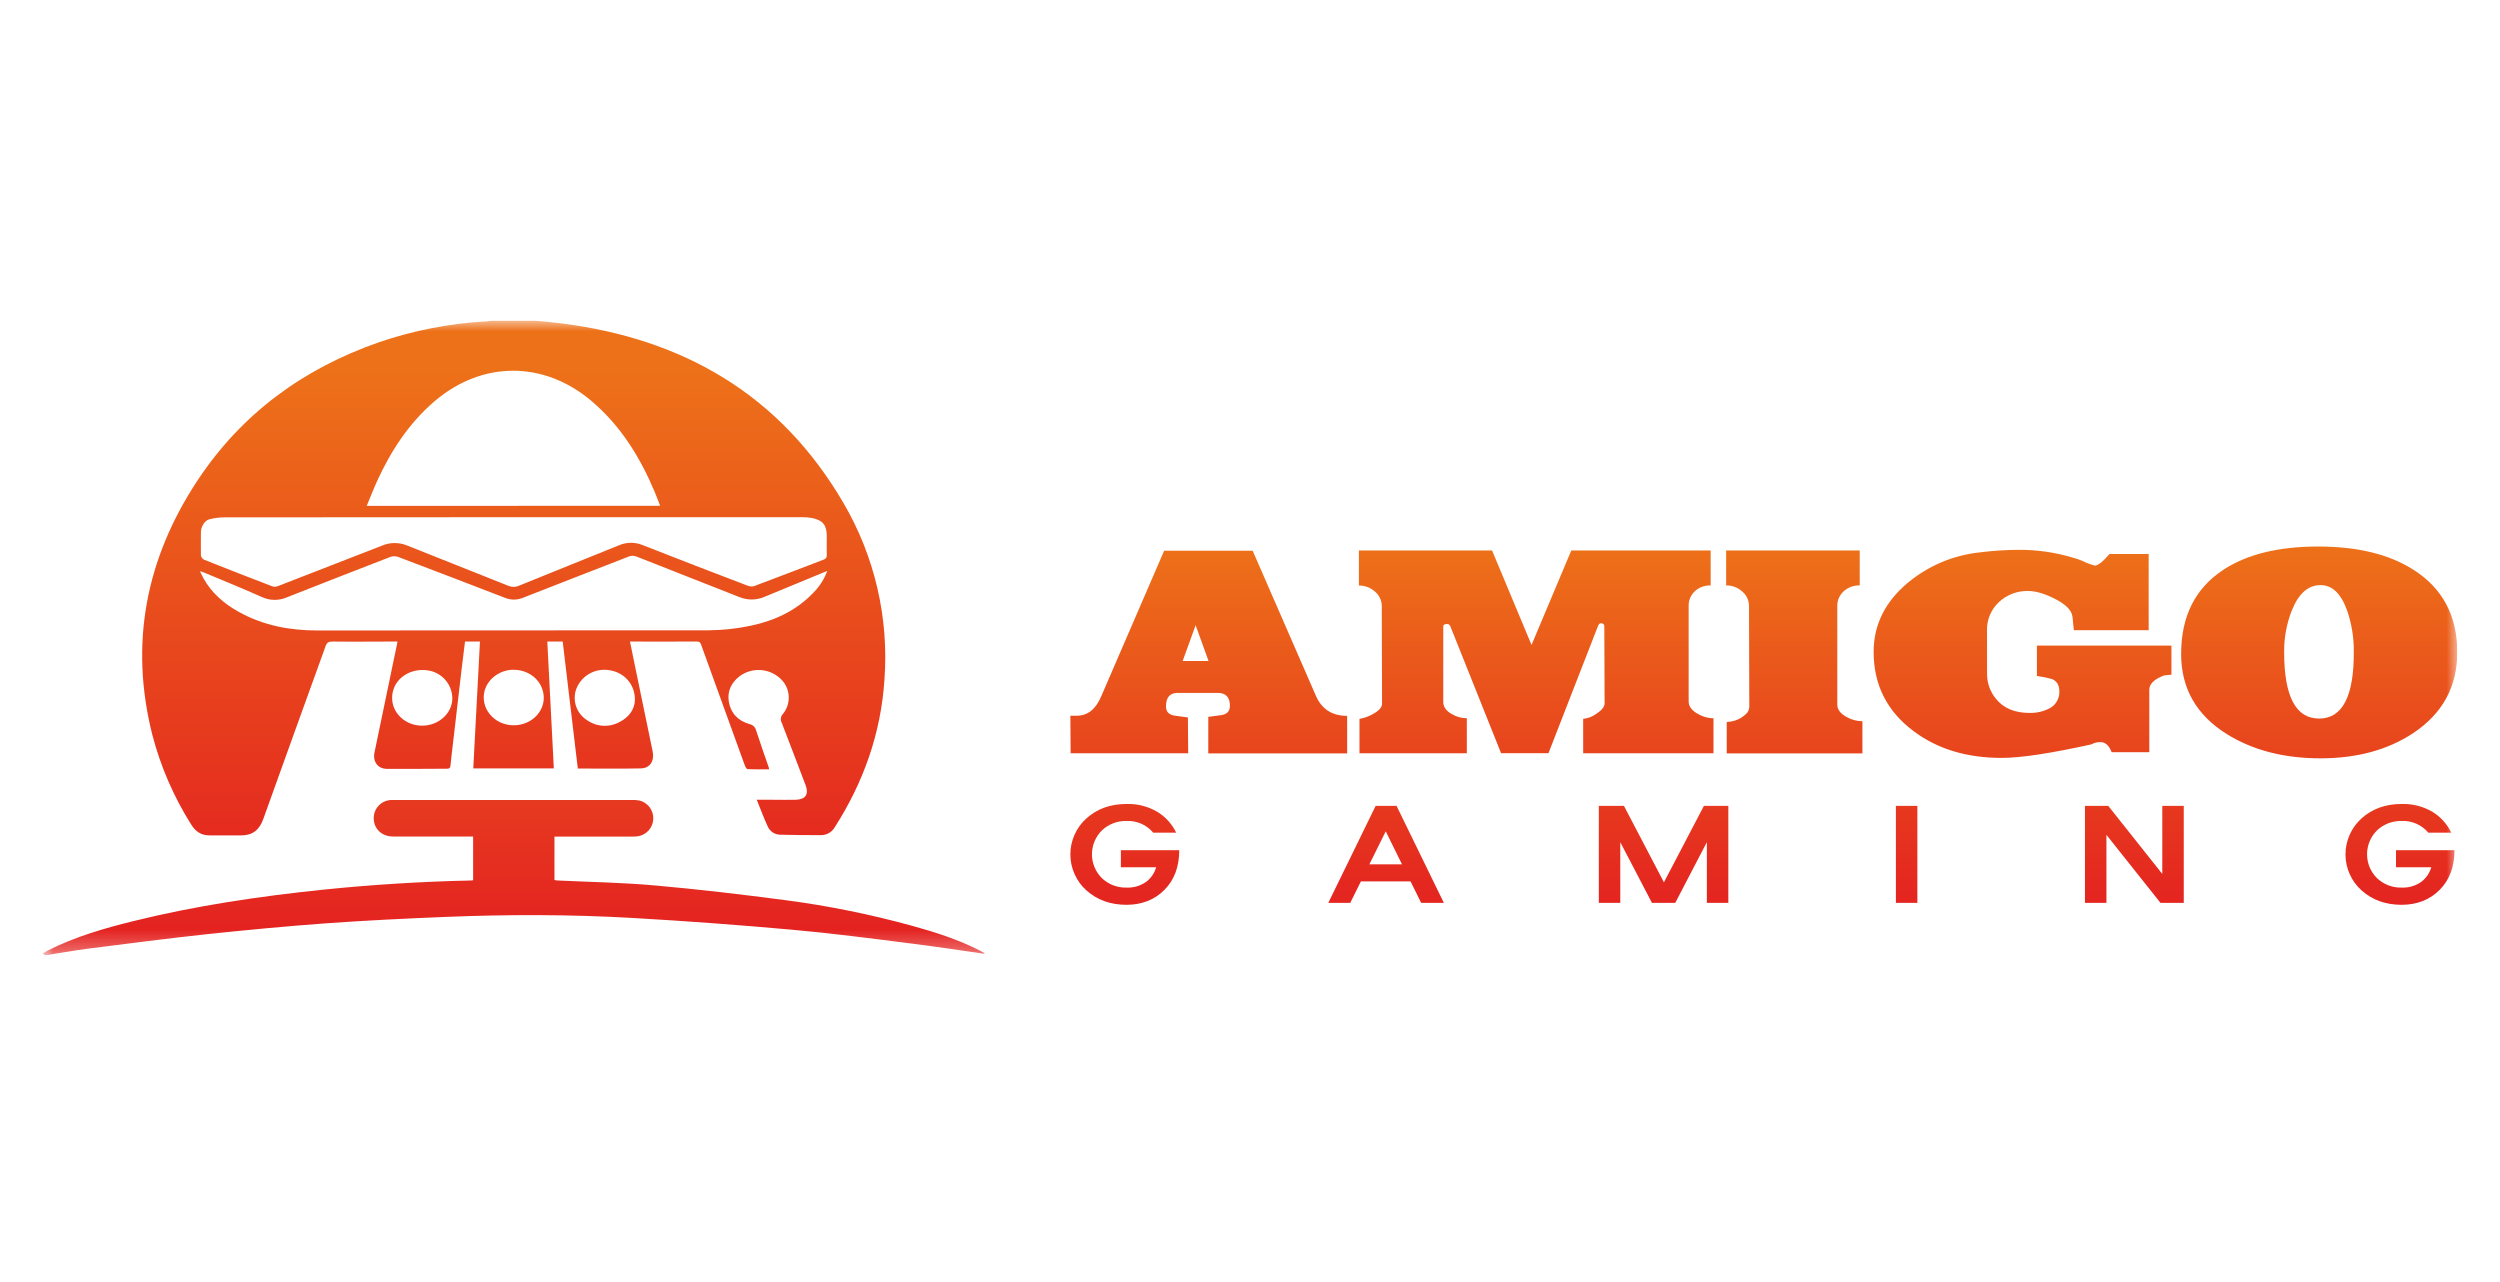
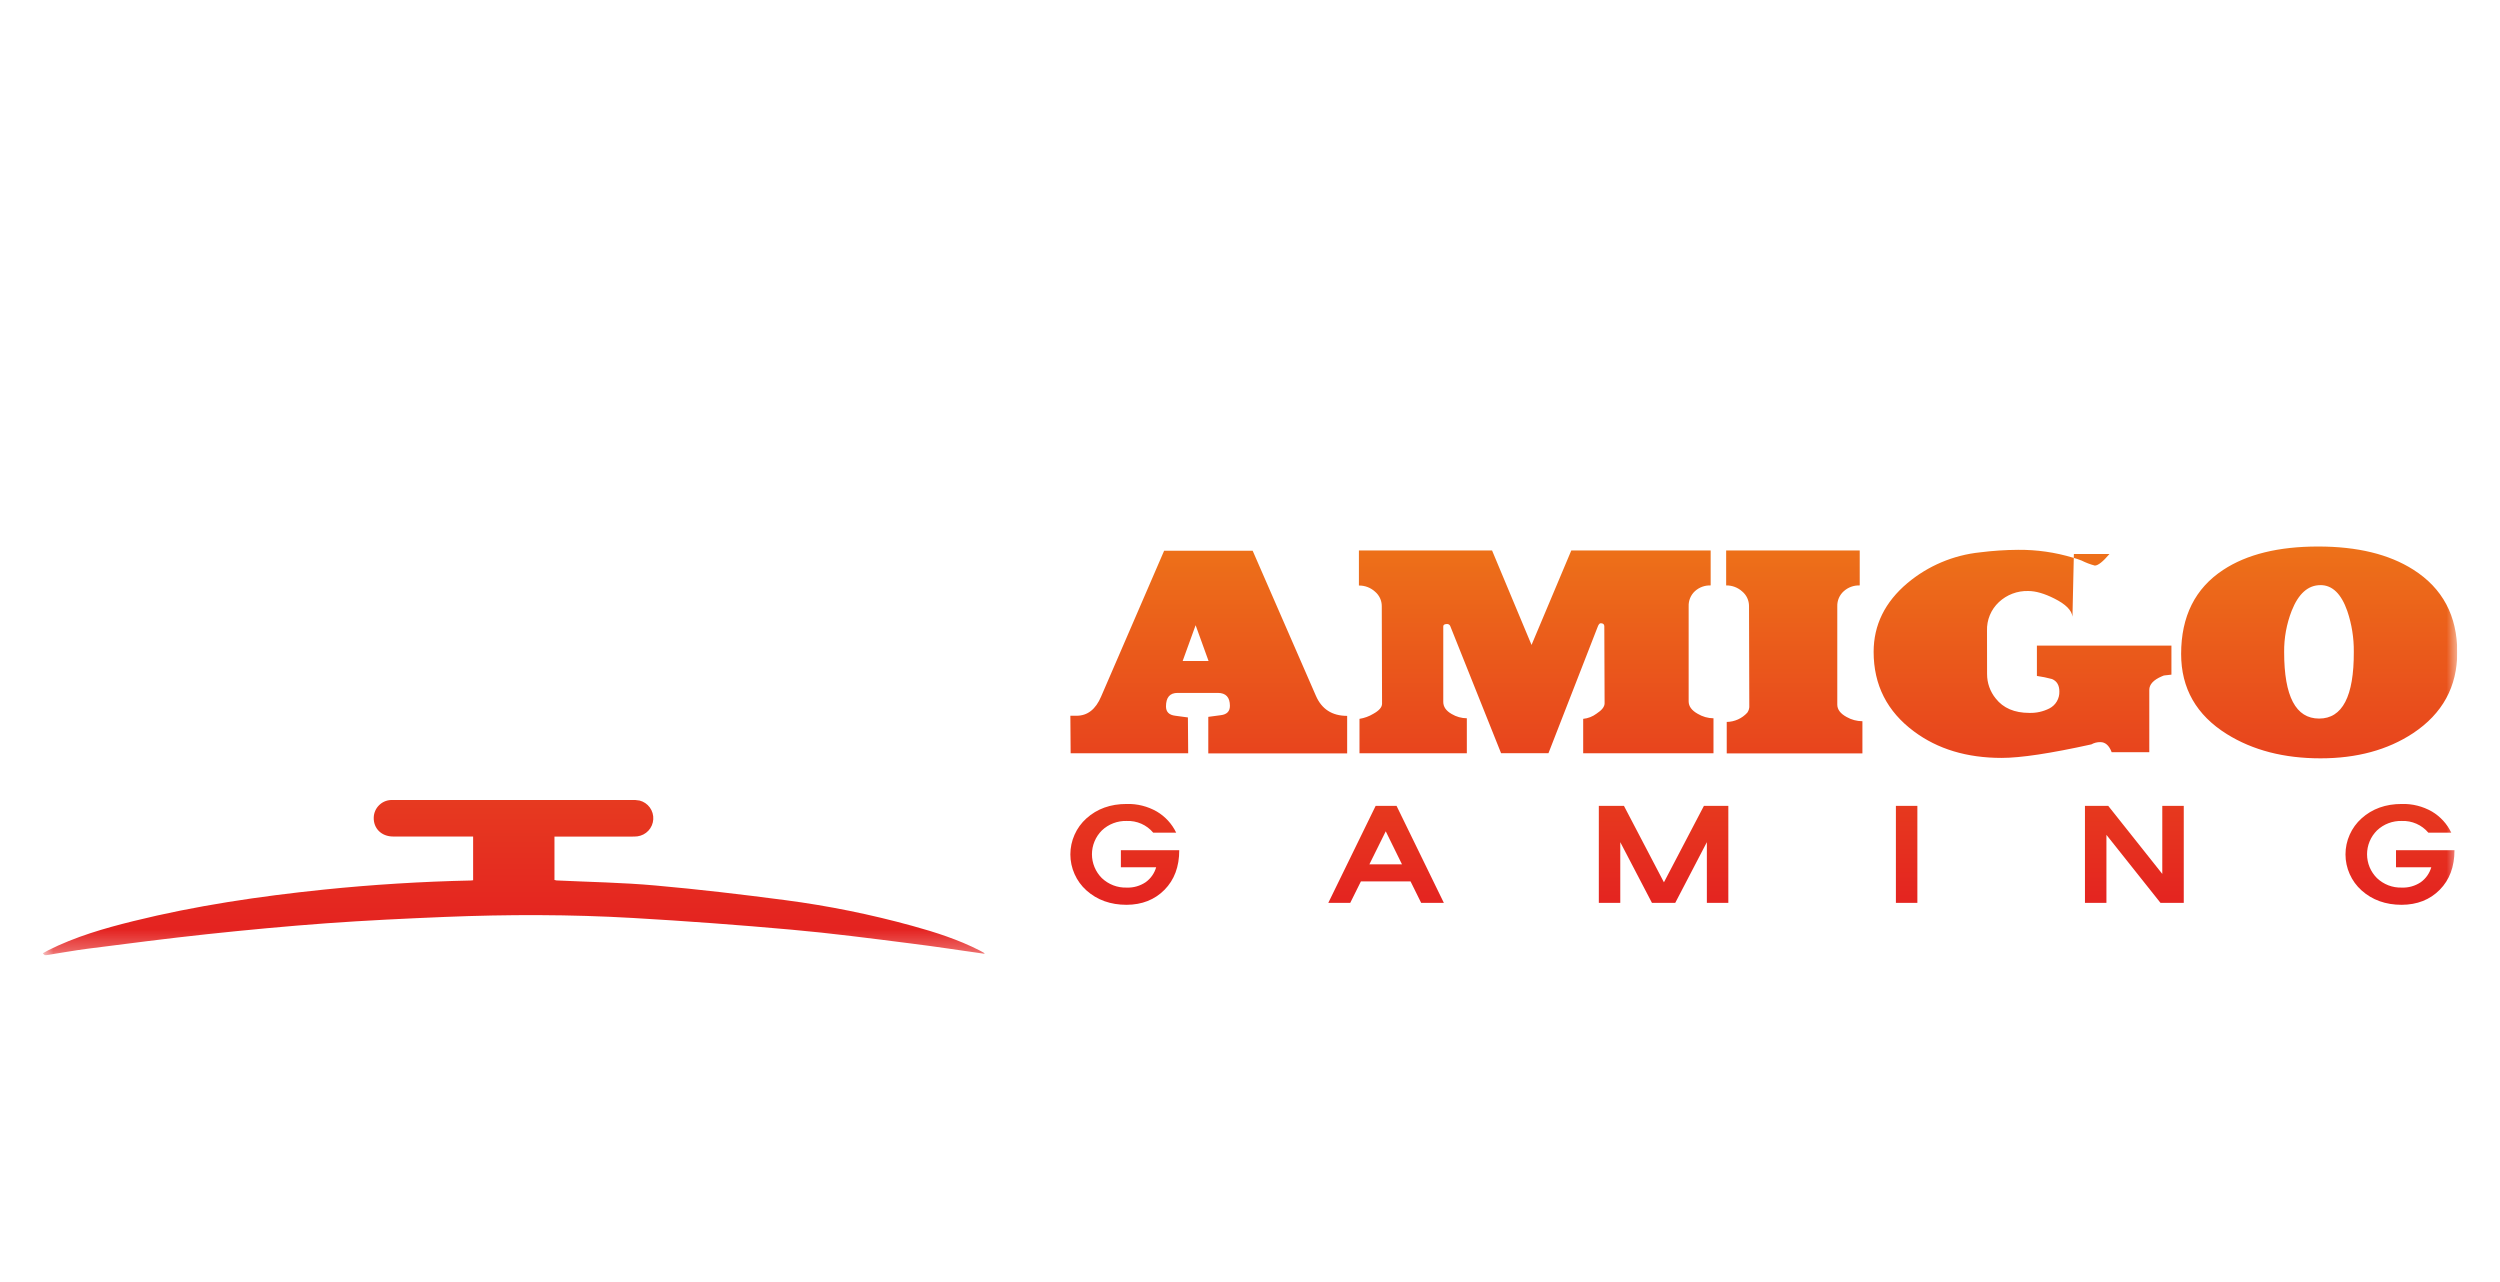
<svg xmlns="http://www.w3.org/2000/svg" width="117" height="60" viewBox="0 0 117 60" fill="none">
  <g clip-path="url(#clip0_1_4)">
    <mask id="mask0_1_4" style="mask-type:luminance" maskUnits="userSpaceOnUse" x="2" y="15" width="113" height="30">
      <path d="M115 15H2V44.7H115V15Z" fill="white" />
    </mask>
    <g mask="url(#mask0_1_4)">
-       <path d="M24.975 15C25.406 15.044 25.837 15.079 26.273 15.134C31.989 15.857 36.517 18.478 39.467 23.528C40.937 26.032 41.608 28.926 41.391 31.821C41.226 34.315 40.418 36.598 39.076 38.698C39.013 38.812 38.922 38.908 38.811 38.976C38.7 39.044 38.573 39.081 38.443 39.084C37.794 39.084 37.145 39.084 36.498 39.064C36.378 39.059 36.261 39.022 36.161 38.955C36.062 38.888 35.983 38.795 35.933 38.685C35.748 38.288 35.597 37.875 35.416 37.429H36.176C36.537 37.429 36.899 37.439 37.26 37.429C37.704 37.411 37.86 37.161 37.703 36.749C37.33 35.772 36.962 34.794 36.583 33.82C36.548 33.754 36.535 33.679 36.546 33.605C36.557 33.531 36.592 33.462 36.644 33.409C36.83 33.18 36.926 32.891 36.913 32.597C36.901 32.302 36.781 32.023 36.576 31.811C36.322 31.549 35.981 31.388 35.617 31.36C35.253 31.331 34.892 31.437 34.6 31.656C34.22 31.959 34.029 32.356 34.109 32.842C34.202 33.39 34.549 33.735 35.072 33.886C35.149 33.901 35.22 33.938 35.276 33.992C35.332 34.046 35.371 34.116 35.389 34.192C35.579 34.782 35.788 35.362 35.988 35.946C35.991 35.965 35.991 35.985 35.988 36.005C35.657 36.005 35.322 36.012 34.988 35.996C34.941 35.996 34.882 35.888 34.857 35.819C34.394 34.546 33.933 33.273 33.474 32.001C33.253 31.391 33.03 30.784 32.813 30.173C32.777 30.07 32.745 30.023 32.607 30.024C31.596 30.031 29.532 30.024 29.483 30.024C29.55 30.354 29.616 30.681 29.684 31.009C29.97 32.393 30.256 33.778 30.543 35.161C30.635 35.609 30.425 35.952 29.99 35.961C29.017 35.981 28.044 35.967 27.042 35.967C26.806 33.988 26.57 32.016 26.334 30.024H25.614C25.716 32.003 25.817 33.974 25.919 35.961H22.149C22.253 33.983 22.358 32.014 22.462 30.024H21.763C21.714 30.418 21.664 30.812 21.616 31.212L21.181 34.944C21.147 35.237 21.108 35.534 21.083 35.823C21.074 35.934 21.037 35.976 20.923 35.976C19.987 35.976 19.05 35.992 18.113 35.983C17.69 35.983 17.443 35.652 17.523 35.231C17.871 33.544 18.222 31.858 18.575 30.171C18.584 30.129 18.59 30.094 18.602 30.024C18.516 30.024 18.439 30.024 18.366 30.024C17.437 30.024 16.507 30.037 15.578 30.024C15.379 30.024 15.301 30.063 15.237 30.241C14.269 32.935 13.285 35.624 12.325 38.321C12.141 38.84 11.826 39.096 11.285 39.096C10.791 39.096 10.297 39.096 9.803 39.096C9.408 39.096 9.145 38.91 8.942 38.58C8.133 37.294 7.524 35.892 7.137 34.422C6.045 30.129 6.825 26.145 9.246 22.482C11.317 19.352 14.199 17.251 17.728 16.02C19.362 15.461 21.066 15.131 22.79 15.038C22.869 15.029 22.948 15.017 23.026 15H24.975ZM24.07 24.205C19.549 24.205 15.028 24.207 10.507 24.212C10.266 24.214 10.026 24.245 9.792 24.305C9.57 24.365 9.403 24.659 9.403 24.908C9.403 25.269 9.395 25.631 9.403 25.992C9.41 26.034 9.426 26.075 9.451 26.11C9.477 26.145 9.51 26.174 9.548 26.193C10.608 26.616 11.671 27.03 12.738 27.438C12.819 27.465 12.906 27.465 12.987 27.438C14.615 26.809 16.241 26.176 17.866 25.54C18.052 25.46 18.252 25.417 18.454 25.415C18.657 25.413 18.858 25.45 19.045 25.526C20.625 26.157 22.207 26.782 23.785 27.413C23.864 27.448 23.949 27.466 24.035 27.466C24.122 27.466 24.207 27.448 24.285 27.413C25.847 26.776 27.413 26.151 28.976 25.516C29.152 25.442 29.341 25.403 29.532 25.403C29.724 25.403 29.913 25.442 30.089 25.516C31.713 26.154 33.341 26.783 34.971 27.403C35.068 27.448 35.178 27.458 35.282 27.434C36.371 27.026 37.455 26.608 38.544 26.192C38.592 26.18 38.634 26.15 38.661 26.109C38.688 26.067 38.7 26.017 38.693 25.968C38.687 25.673 38.693 25.378 38.693 25.082C38.693 24.58 38.505 24.344 38.007 24.244C37.855 24.216 37.701 24.203 37.546 24.205H24.07ZM30.895 23.672C30.8 23.436 30.726 23.225 30.641 23.023C29.951 21.386 29.036 19.906 27.66 18.749C25.432 16.876 22.564 16.886 20.347 18.77C19.134 19.805 18.29 21.107 17.635 22.544C17.469 22.908 17.327 23.284 17.163 23.674L30.895 23.672ZM38.716 26.719C37.707 27.136 36.745 27.528 35.787 27.928C35.598 28.011 35.394 28.055 35.188 28.056C34.981 28.058 34.777 28.017 34.587 27.936C32.993 27.303 31.391 26.685 29.795 26.049C29.736 26.024 29.672 26.01 29.607 26.01C29.543 26.01 29.479 26.024 29.419 26.049C27.768 26.693 26.123 27.328 24.478 27.974C24.343 28.031 24.198 28.061 24.051 28.061C23.905 28.061 23.76 28.031 23.625 27.974C21.964 27.333 20.298 26.695 18.629 26.062C18.515 26.023 18.39 26.023 18.275 26.062C16.653 26.688 15.034 27.319 13.418 27.958C13.236 28.037 13.039 28.076 12.841 28.074C12.642 28.072 12.447 28.028 12.266 27.945C11.371 27.546 10.457 27.175 9.548 26.794C9.498 26.774 9.447 26.762 9.358 26.732C9.425 26.87 9.469 26.968 9.523 27.066C9.909 27.758 10.486 28.253 11.167 28.631C12.309 29.27 13.551 29.506 14.847 29.506C20.954 29.506 27.061 29.503 33.169 29.498C33.825 29.493 34.479 29.422 35.12 29.287C36.25 29.051 37.274 28.579 38.083 27.721C38.363 27.436 38.579 27.095 38.715 26.719H38.716ZM19.761 33.961C20.515 33.961 21.148 33.398 21.169 32.714C21.174 32.384 21.056 32.064 20.838 31.816C20.62 31.567 20.318 31.408 19.99 31.37C19.242 31.272 18.551 31.694 18.39 32.349C18.177 33.181 18.846 33.963 19.76 33.961H19.761ZM29.715 32.764C29.722 31.956 29.125 31.384 28.352 31.348C28.052 31.332 27.755 31.413 27.504 31.578C27.253 31.744 27.063 31.986 26.96 32.268C26.873 32.529 26.875 32.811 26.966 33.07C27.058 33.329 27.233 33.55 27.465 33.698C27.686 33.856 27.947 33.949 28.218 33.965C28.49 33.981 28.76 33.92 28.998 33.788C29.451 33.562 29.7 33.181 29.715 32.764ZM24.044 33.943C24.914 33.943 25.577 33.224 25.428 32.433C25.31 31.817 24.784 31.383 24.103 31.346C23.463 31.313 22.858 31.721 22.687 32.3C22.449 33.132 23.118 33.943 24.046 33.944L24.044 33.943Z" fill="url(#paint0_linear_1_4)" />
      <path d="M2.092 44.7L2 44.617C2.087 44.568 2.171 44.516 2.258 44.472C3.525 43.837 4.875 43.446 6.242 43.108C9.166 42.384 12.139 41.946 15.132 41.636C17.429 41.4 19.731 41.257 22.04 41.207C22.068 41.207 22.096 41.201 22.142 41.196V39.149H21.875C20.717 39.149 19.558 39.149 18.4 39.149C17.851 39.149 17.473 38.768 17.491 38.255C17.498 38.043 17.585 37.841 17.735 37.69C17.884 37.539 18.084 37.45 18.297 37.44C18.377 37.44 18.458 37.44 18.539 37.44H29.537C29.669 37.433 29.802 37.441 29.932 37.465C30.125 37.514 30.294 37.629 30.411 37.789C30.528 37.95 30.585 38.146 30.573 38.344C30.561 38.542 30.481 38.73 30.346 38.875C30.21 39.021 30.029 39.114 29.832 39.141C29.737 39.15 29.641 39.154 29.545 39.152C28.439 39.152 27.333 39.152 26.227 39.152H25.949V41.182C25.98 41.193 26.012 41.2 26.045 41.204C27.584 41.279 29.128 41.301 30.662 41.44C32.694 41.62 34.723 41.86 36.746 42.126C38.756 42.389 40.744 42.792 42.698 43.331C43.778 43.628 44.844 43.97 45.847 44.481C45.913 44.514 45.977 44.549 46.04 44.587C46.058 44.597 46.067 44.619 46.084 44.639C44.926 44.476 43.777 44.297 42.622 44.154C40.765 43.918 38.908 43.676 37.045 43.509C34.578 43.287 32.108 43.105 29.635 42.962C26.703 42.792 23.766 42.792 20.831 42.912C18.982 42.988 17.133 43.076 15.288 43.209C13.421 43.345 11.556 43.521 9.694 43.72C7.832 43.919 5.963 44.163 4.098 44.401C3.455 44.484 2.818 44.602 2.18 44.7H2.092Z" fill="url(#paint1_linear_1_4)" />
-       <path d="M55.109 32.428C54.749 32.428 54.568 32.639 54.568 33.061C54.568 33.317 54.713 33.463 55.004 33.497L55.594 33.576L55.607 35.252H50.106L50.093 33.497H50.384C50.895 33.497 51.278 33.198 51.532 32.599L54.481 25.775H58.625L61.583 32.56C61.855 33.189 62.343 33.503 63.047 33.503V35.258H56.548V33.549L57.138 33.47C57.419 33.435 57.56 33.29 57.56 33.035C57.56 32.631 57.371 32.428 56.993 32.428H55.109ZM55.955 29.26L55.348 30.936H56.561L55.955 29.26ZM67.545 29.312V32.85C67.545 33.078 67.677 33.268 67.941 33.417C68.155 33.545 68.399 33.613 68.648 33.615V35.252H63.624V33.642C63.853 33.606 64.073 33.526 64.271 33.406C64.543 33.256 64.679 33.099 64.68 32.935L64.667 28.367C64.667 28.237 64.639 28.109 64.584 27.992C64.529 27.875 64.449 27.771 64.35 27.688C64.144 27.501 63.875 27.399 63.597 27.403V25.761H69.828L71.676 30.183L73.537 25.761H80.059V27.398C79.786 27.388 79.521 27.485 79.32 27.669C79.223 27.759 79.147 27.869 79.097 27.991C79.047 28.113 79.024 28.244 79.029 28.376V32.825C79.029 33.054 79.17 33.247 79.451 33.405C79.675 33.54 79.93 33.613 80.191 33.616V35.253H74.093V33.642C74.32 33.62 74.536 33.536 74.719 33.398C74.97 33.235 75.095 33.074 75.095 32.916L75.082 29.312C75.082 29.215 75.024 29.167 74.911 29.167C74.858 29.167 74.809 29.228 74.765 29.352L72.468 35.249H70.25L67.875 29.308C67.864 29.275 67.842 29.247 67.813 29.228C67.784 29.209 67.75 29.201 67.716 29.203C67.601 29.207 67.545 29.242 67.545 29.312ZM85.985 28.375V32.975C85.985 33.203 86.13 33.397 86.421 33.555C86.647 33.684 86.901 33.752 87.161 33.753V35.258H80.811V33.787C80.993 33.784 81.172 33.744 81.338 33.669C81.504 33.594 81.652 33.486 81.775 33.351C81.845 33.251 81.878 33.13 81.867 33.008L81.854 28.361C81.854 28.232 81.826 28.104 81.771 27.986C81.716 27.869 81.636 27.765 81.537 27.682C81.331 27.495 81.062 27.393 80.784 27.398V25.761H87.035V27.398C86.76 27.388 86.493 27.485 86.288 27.669C86.189 27.757 86.111 27.866 86.058 27.988C86.006 28.11 85.981 28.242 85.985 28.375ZM92.995 31.543C92.993 31.961 93.136 32.367 93.401 32.691C93.752 33.139 94.276 33.363 94.972 33.364C95.299 33.374 95.624 33.301 95.915 33.153C96.06 33.078 96.18 32.964 96.261 32.824C96.343 32.683 96.384 32.523 96.378 32.36C96.378 32.07 96.263 31.876 96.035 31.779C95.802 31.716 95.566 31.668 95.327 31.634V30.214H101.623V31.573L101.27 31.613L101.176 31.651C100.783 31.819 100.587 32.031 100.587 32.286V35.203H98.826C98.708 34.886 98.526 34.731 98.298 34.731C98.15 34.728 98.004 34.765 97.876 34.837C95.966 35.259 94.567 35.47 93.678 35.47C92.05 35.47 90.681 35.057 89.573 34.23C88.315 33.296 87.686 32.056 87.686 30.508C87.686 29.25 88.214 28.176 89.27 27.287C90.233 26.48 91.415 25.98 92.665 25.85C93.256 25.775 93.851 25.736 94.447 25.732C95.319 25.724 96.186 25.848 97.021 26.101C97.155 26.138 97.287 26.182 97.417 26.233C97.615 26.333 97.823 26.412 98.037 26.469C98.187 26.469 98.416 26.289 98.723 25.928H100.558V29.492H97.057L96.991 28.859C96.956 28.559 96.674 28.277 96.146 28.013C95.68 27.777 95.27 27.659 94.919 27.659C94.41 27.645 93.917 27.833 93.546 28.181C93.364 28.352 93.22 28.559 93.124 28.791C93.028 29.022 92.984 29.27 92.992 29.52L92.995 31.543ZM108.598 35.49C106.891 35.49 105.43 35.112 104.216 34.355C102.79 33.465 102.077 32.216 102.077 30.605C102.077 28.846 102.732 27.535 104.044 26.672C105.152 25.941 106.635 25.576 108.492 25.577C110.323 25.577 111.805 25.937 112.941 26.659C114.313 27.53 115 28.819 115 30.526C115 32.137 114.309 33.401 112.928 34.316C111.74 35.099 110.297 35.49 108.598 35.49ZM108.598 27.384C108.016 27.384 107.568 27.784 107.251 28.584C107.011 29.201 106.891 29.858 106.898 30.519C106.898 32.593 107.443 33.629 108.535 33.629C109.626 33.629 110.167 32.588 110.158 30.506C110.165 29.857 110.062 29.212 109.854 28.597C109.571 27.788 109.153 27.383 108.598 27.383V27.384ZM52.724 42.345C51.973 42.345 51.346 42.12 50.845 41.671C50.608 41.459 50.419 41.199 50.29 40.908C50.16 40.618 50.093 40.303 50.093 39.986C50.093 39.667 50.16 39.353 50.29 39.063C50.419 38.772 50.608 38.512 50.845 38.3C51.346 37.85 51.973 37.625 52.724 37.626C53.219 37.611 53.709 37.734 54.139 37.98C54.532 38.212 54.847 38.556 55.045 38.968H53.97C53.819 38.788 53.628 38.645 53.413 38.55C53.197 38.456 52.963 38.411 52.728 38.421C52.515 38.415 52.302 38.451 52.103 38.527C51.903 38.603 51.721 38.718 51.566 38.866C51.42 39.012 51.303 39.185 51.224 39.377C51.144 39.568 51.103 39.773 51.103 39.98C51.103 40.187 51.144 40.392 51.224 40.584C51.303 40.775 51.42 40.949 51.566 41.095C51.721 41.242 51.903 41.357 52.103 41.434C52.302 41.51 52.515 41.546 52.728 41.539C53.044 41.552 53.355 41.463 53.617 41.287C53.855 41.116 54.028 40.87 54.108 40.589H52.457V39.789H55.189C55.189 40.559 54.959 41.176 54.5 41.642C54.04 42.107 53.447 42.342 52.724 42.345ZM65.359 37.715L67.573 42.255H66.511L66.014 41.25H63.69L63.191 42.255H62.164L64.38 37.715H65.359ZM64.853 38.905L64.087 40.451H65.613L64.853 38.905ZM76.001 37.715L77.872 41.292L79.743 37.715H80.886V42.255H79.881V39.413L78.401 42.255H77.312L75.829 39.413V42.255H74.825V37.715H76.001ZM89.733 37.715V42.255H88.728V37.715H89.733ZM101.195 37.715H102.2V42.255H101.112L98.581 39.071V42.255H97.576V37.715H98.666L101.195 40.899V37.715ZM112.399 42.345C111.649 42.345 111.022 42.12 110.521 41.671C110.284 41.459 110.095 41.199 109.966 40.908C109.836 40.618 109.769 40.303 109.769 39.986C109.769 39.667 109.836 39.353 109.966 39.063C110.095 38.772 110.284 38.512 110.521 38.3C111.022 37.85 111.649 37.625 112.399 37.626C112.895 37.611 113.385 37.734 113.815 37.98C114.207 38.213 114.522 38.556 114.719 38.968H113.646C113.494 38.788 113.303 38.645 113.088 38.551C112.872 38.456 112.638 38.411 112.403 38.421C112.19 38.415 111.977 38.451 111.778 38.527C111.578 38.603 111.396 38.718 111.241 38.866C111.095 39.012 110.978 39.185 110.898 39.377C110.819 39.568 110.778 39.773 110.778 39.98C110.778 40.187 110.819 40.392 110.898 40.584C110.978 40.775 111.095 40.949 111.241 41.095C111.396 41.242 111.578 41.357 111.778 41.434C111.977 41.51 112.19 41.546 112.403 41.539C112.719 41.552 113.031 41.463 113.293 41.287C113.53 41.116 113.703 40.87 113.784 40.589H112.133V39.789H114.87C114.87 40.559 114.64 41.176 114.18 41.642C113.72 42.107 113.126 42.342 112.397 42.345H112.399Z" fill="url(#paint2_linear_1_4)" />
+       <path d="M55.109 32.428C54.749 32.428 54.568 32.639 54.568 33.061C54.568 33.317 54.713 33.463 55.004 33.497L55.594 33.576L55.607 35.252H50.106L50.093 33.497H50.384C50.895 33.497 51.278 33.198 51.532 32.599L54.481 25.775H58.625L61.583 32.56C61.855 33.189 62.343 33.503 63.047 33.503V35.258H56.548V33.549L57.138 33.47C57.419 33.435 57.56 33.29 57.56 33.035C57.56 32.631 57.371 32.428 56.993 32.428H55.109ZM55.955 29.26L55.348 30.936H56.561L55.955 29.26ZM67.545 29.312V32.85C67.545 33.078 67.677 33.268 67.941 33.417C68.155 33.545 68.399 33.613 68.648 33.615V35.252H63.624V33.642C63.853 33.606 64.073 33.526 64.271 33.406C64.543 33.256 64.679 33.099 64.68 32.935L64.667 28.367C64.667 28.237 64.639 28.109 64.584 27.992C64.529 27.875 64.449 27.771 64.35 27.688C64.144 27.501 63.875 27.399 63.597 27.403V25.761H69.828L71.676 30.183L73.537 25.761H80.059V27.398C79.786 27.388 79.521 27.485 79.32 27.669C79.223 27.759 79.147 27.869 79.097 27.991C79.047 28.113 79.024 28.244 79.029 28.376V32.825C79.029 33.054 79.17 33.247 79.451 33.405C79.675 33.54 79.93 33.613 80.191 33.616V35.253H74.093V33.642C74.32 33.62 74.536 33.536 74.719 33.398C74.97 33.235 75.095 33.074 75.095 32.916L75.082 29.312C75.082 29.215 75.024 29.167 74.911 29.167C74.858 29.167 74.809 29.228 74.765 29.352L72.468 35.249H70.25L67.875 29.308C67.864 29.275 67.842 29.247 67.813 29.228C67.784 29.209 67.75 29.201 67.716 29.203C67.601 29.207 67.545 29.242 67.545 29.312ZM85.985 28.375V32.975C85.985 33.203 86.13 33.397 86.421 33.555C86.647 33.684 86.901 33.752 87.161 33.753V35.258H80.811V33.787C80.993 33.784 81.172 33.744 81.338 33.669C81.504 33.594 81.652 33.486 81.775 33.351C81.845 33.251 81.878 33.13 81.867 33.008L81.854 28.361C81.854 28.232 81.826 28.104 81.771 27.986C81.716 27.869 81.636 27.765 81.537 27.682C81.331 27.495 81.062 27.393 80.784 27.398V25.761H87.035V27.398C86.76 27.388 86.493 27.485 86.288 27.669C86.189 27.757 86.111 27.866 86.058 27.988C86.006 28.11 85.981 28.242 85.985 28.375ZM92.995 31.543C92.993 31.961 93.136 32.367 93.401 32.691C93.752 33.139 94.276 33.363 94.972 33.364C95.299 33.374 95.624 33.301 95.915 33.153C96.06 33.078 96.18 32.964 96.261 32.824C96.343 32.683 96.384 32.523 96.378 32.36C96.378 32.07 96.263 31.876 96.035 31.779C95.802 31.716 95.566 31.668 95.327 31.634V30.214H101.623V31.573L101.27 31.613L101.176 31.651C100.783 31.819 100.587 32.031 100.587 32.286V35.203H98.826C98.708 34.886 98.526 34.731 98.298 34.731C98.15 34.728 98.004 34.765 97.876 34.837C95.966 35.259 94.567 35.47 93.678 35.47C92.05 35.47 90.681 35.057 89.573 34.23C88.315 33.296 87.686 32.056 87.686 30.508C87.686 29.25 88.214 28.176 89.27 27.287C90.233 26.48 91.415 25.98 92.665 25.85C93.256 25.775 93.851 25.736 94.447 25.732C95.319 25.724 96.186 25.848 97.021 26.101C97.155 26.138 97.287 26.182 97.417 26.233C97.615 26.333 97.823 26.412 98.037 26.469C98.187 26.469 98.416 26.289 98.723 25.928H100.558H97.057L96.991 28.859C96.956 28.559 96.674 28.277 96.146 28.013C95.68 27.777 95.27 27.659 94.919 27.659C94.41 27.645 93.917 27.833 93.546 28.181C93.364 28.352 93.22 28.559 93.124 28.791C93.028 29.022 92.984 29.27 92.992 29.52L92.995 31.543ZM108.598 35.49C106.891 35.49 105.43 35.112 104.216 34.355C102.79 33.465 102.077 32.216 102.077 30.605C102.077 28.846 102.732 27.535 104.044 26.672C105.152 25.941 106.635 25.576 108.492 25.577C110.323 25.577 111.805 25.937 112.941 26.659C114.313 27.53 115 28.819 115 30.526C115 32.137 114.309 33.401 112.928 34.316C111.74 35.099 110.297 35.49 108.598 35.49ZM108.598 27.384C108.016 27.384 107.568 27.784 107.251 28.584C107.011 29.201 106.891 29.858 106.898 30.519C106.898 32.593 107.443 33.629 108.535 33.629C109.626 33.629 110.167 32.588 110.158 30.506C110.165 29.857 110.062 29.212 109.854 28.597C109.571 27.788 109.153 27.383 108.598 27.383V27.384ZM52.724 42.345C51.973 42.345 51.346 42.12 50.845 41.671C50.608 41.459 50.419 41.199 50.29 40.908C50.16 40.618 50.093 40.303 50.093 39.986C50.093 39.667 50.16 39.353 50.29 39.063C50.419 38.772 50.608 38.512 50.845 38.3C51.346 37.85 51.973 37.625 52.724 37.626C53.219 37.611 53.709 37.734 54.139 37.98C54.532 38.212 54.847 38.556 55.045 38.968H53.97C53.819 38.788 53.628 38.645 53.413 38.55C53.197 38.456 52.963 38.411 52.728 38.421C52.515 38.415 52.302 38.451 52.103 38.527C51.903 38.603 51.721 38.718 51.566 38.866C51.42 39.012 51.303 39.185 51.224 39.377C51.144 39.568 51.103 39.773 51.103 39.98C51.103 40.187 51.144 40.392 51.224 40.584C51.303 40.775 51.42 40.949 51.566 41.095C51.721 41.242 51.903 41.357 52.103 41.434C52.302 41.51 52.515 41.546 52.728 41.539C53.044 41.552 53.355 41.463 53.617 41.287C53.855 41.116 54.028 40.87 54.108 40.589H52.457V39.789H55.189C55.189 40.559 54.959 41.176 54.5 41.642C54.04 42.107 53.447 42.342 52.724 42.345ZM65.359 37.715L67.573 42.255H66.511L66.014 41.25H63.69L63.191 42.255H62.164L64.38 37.715H65.359ZM64.853 38.905L64.087 40.451H65.613L64.853 38.905ZM76.001 37.715L77.872 41.292L79.743 37.715H80.886V42.255H79.881V39.413L78.401 42.255H77.312L75.829 39.413V42.255H74.825V37.715H76.001ZM89.733 37.715V42.255H88.728V37.715H89.733ZM101.195 37.715H102.2V42.255H101.112L98.581 39.071V42.255H97.576V37.715H98.666L101.195 40.899V37.715ZM112.399 42.345C111.649 42.345 111.022 42.12 110.521 41.671C110.284 41.459 110.095 41.199 109.966 40.908C109.836 40.618 109.769 40.303 109.769 39.986C109.769 39.667 109.836 39.353 109.966 39.063C110.095 38.772 110.284 38.512 110.521 38.3C111.022 37.85 111.649 37.625 112.399 37.626C112.895 37.611 113.385 37.734 113.815 37.98C114.207 38.213 114.522 38.556 114.719 38.968H113.646C113.494 38.788 113.303 38.645 113.088 38.551C112.872 38.456 112.638 38.411 112.403 38.421C112.19 38.415 111.977 38.451 111.778 38.527C111.578 38.603 111.396 38.718 111.241 38.866C111.095 39.012 110.978 39.185 110.898 39.377C110.819 39.568 110.778 39.773 110.778 39.98C110.778 40.187 110.819 40.392 110.898 40.584C110.978 40.775 111.095 40.949 111.241 41.095C111.396 41.242 111.578 41.357 111.778 41.434C111.977 41.51 112.19 41.546 112.403 41.539C112.719 41.552 113.031 41.463 113.293 41.287C113.53 41.116 113.703 40.87 113.784 40.589H112.133V39.789H114.87C114.87 40.559 114.64 41.176 114.18 41.642C113.72 42.107 113.126 42.342 112.397 42.345H112.399Z" fill="url(#paint2_linear_1_4)" />
    </g>
  </g>
  <defs>
    <linearGradient id="paint0_linear_1_4" x1="24.041" y1="41.424" x2="24.041" y2="17.327" gradientUnits="userSpaceOnUse">
      <stop offset="0.02" stop-color="#E42520" />
      <stop offset="1" stop-color="#ED7119" />
    </linearGradient>
    <linearGradient id="paint1_linear_1_4" x1="24.041" y1="44.7" x2="24.041" y2="37.435" gradientUnits="userSpaceOnUse">
      <stop offset="0.14" stop-color="#E42220" />
      <stop offset="1" stop-color="#E63A20" />
    </linearGradient>
    <linearGradient id="paint2_linear_1_4" x1="82.547" y1="42.345" x2="82.547" y2="25.577" gradientUnits="userSpaceOnUse">
      <stop offset="0.02" stop-color="#E42520" />
      <stop offset="1" stop-color="#ED7119" />
    </linearGradient>
    <clipPath id="clip0_1_4">
      <rect width="113" height="29.798" fill="white" transform="translate(2 15)" />
    </clipPath>
  </defs>
</svg>